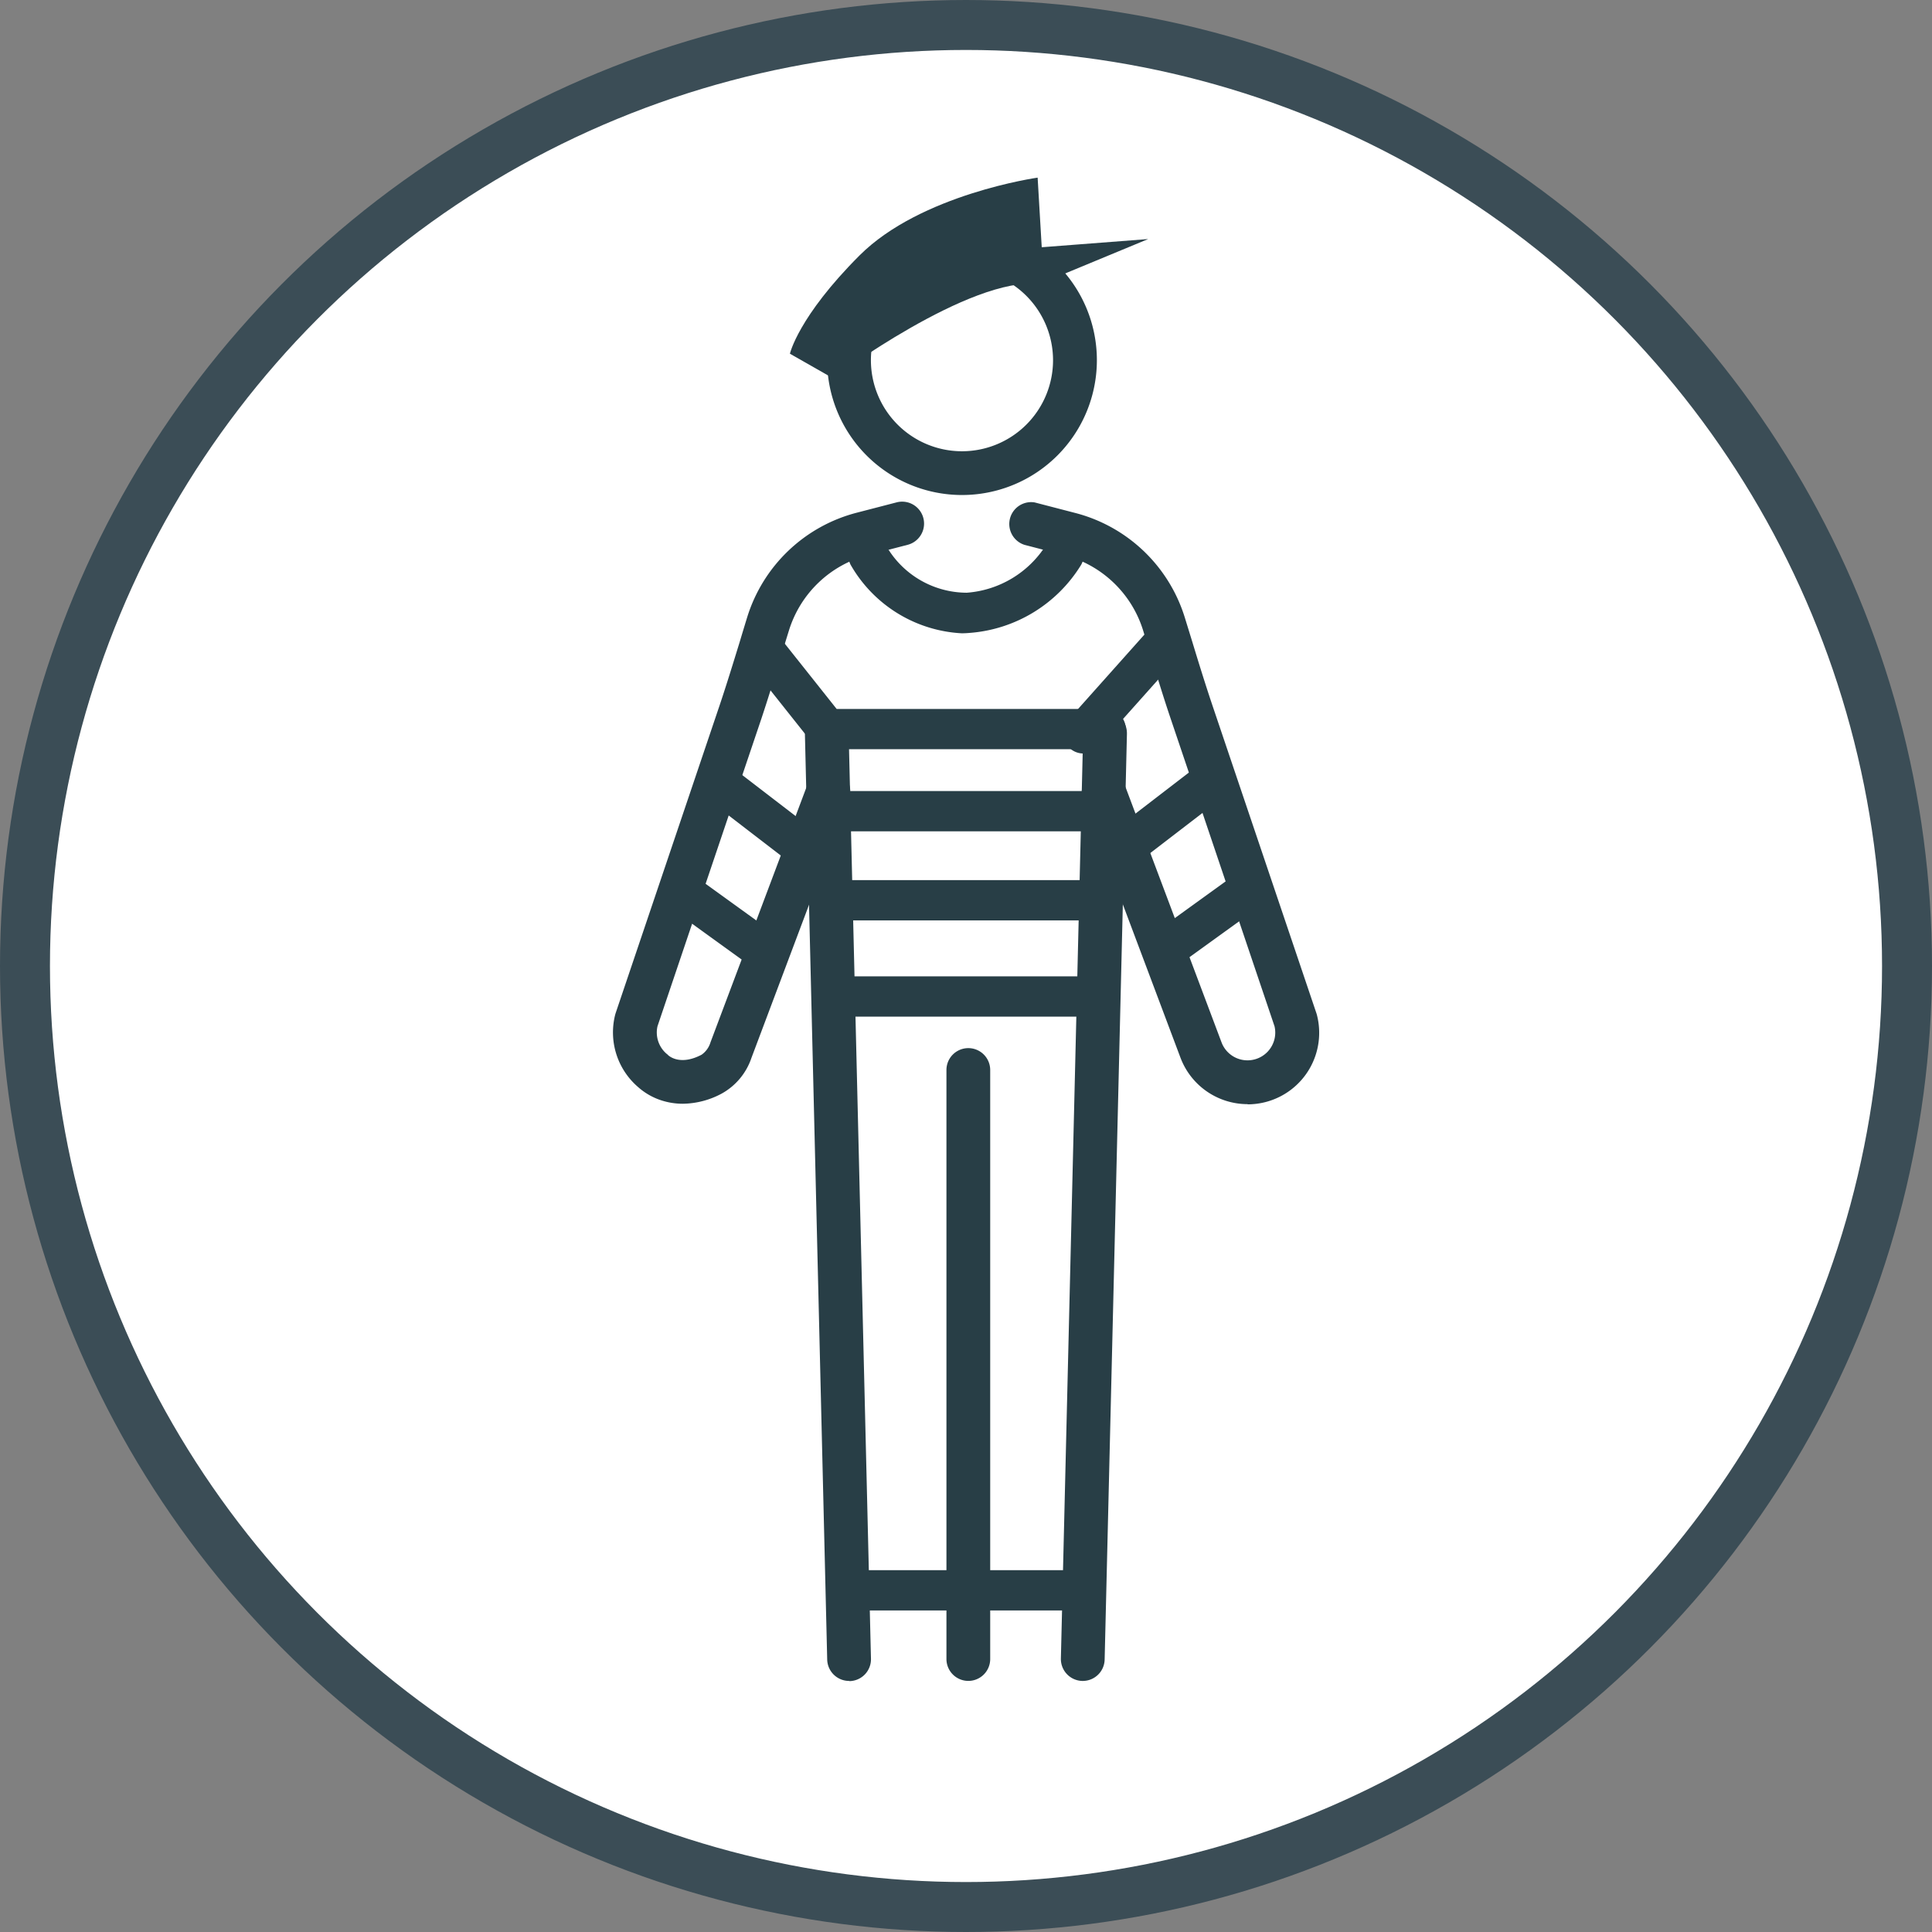
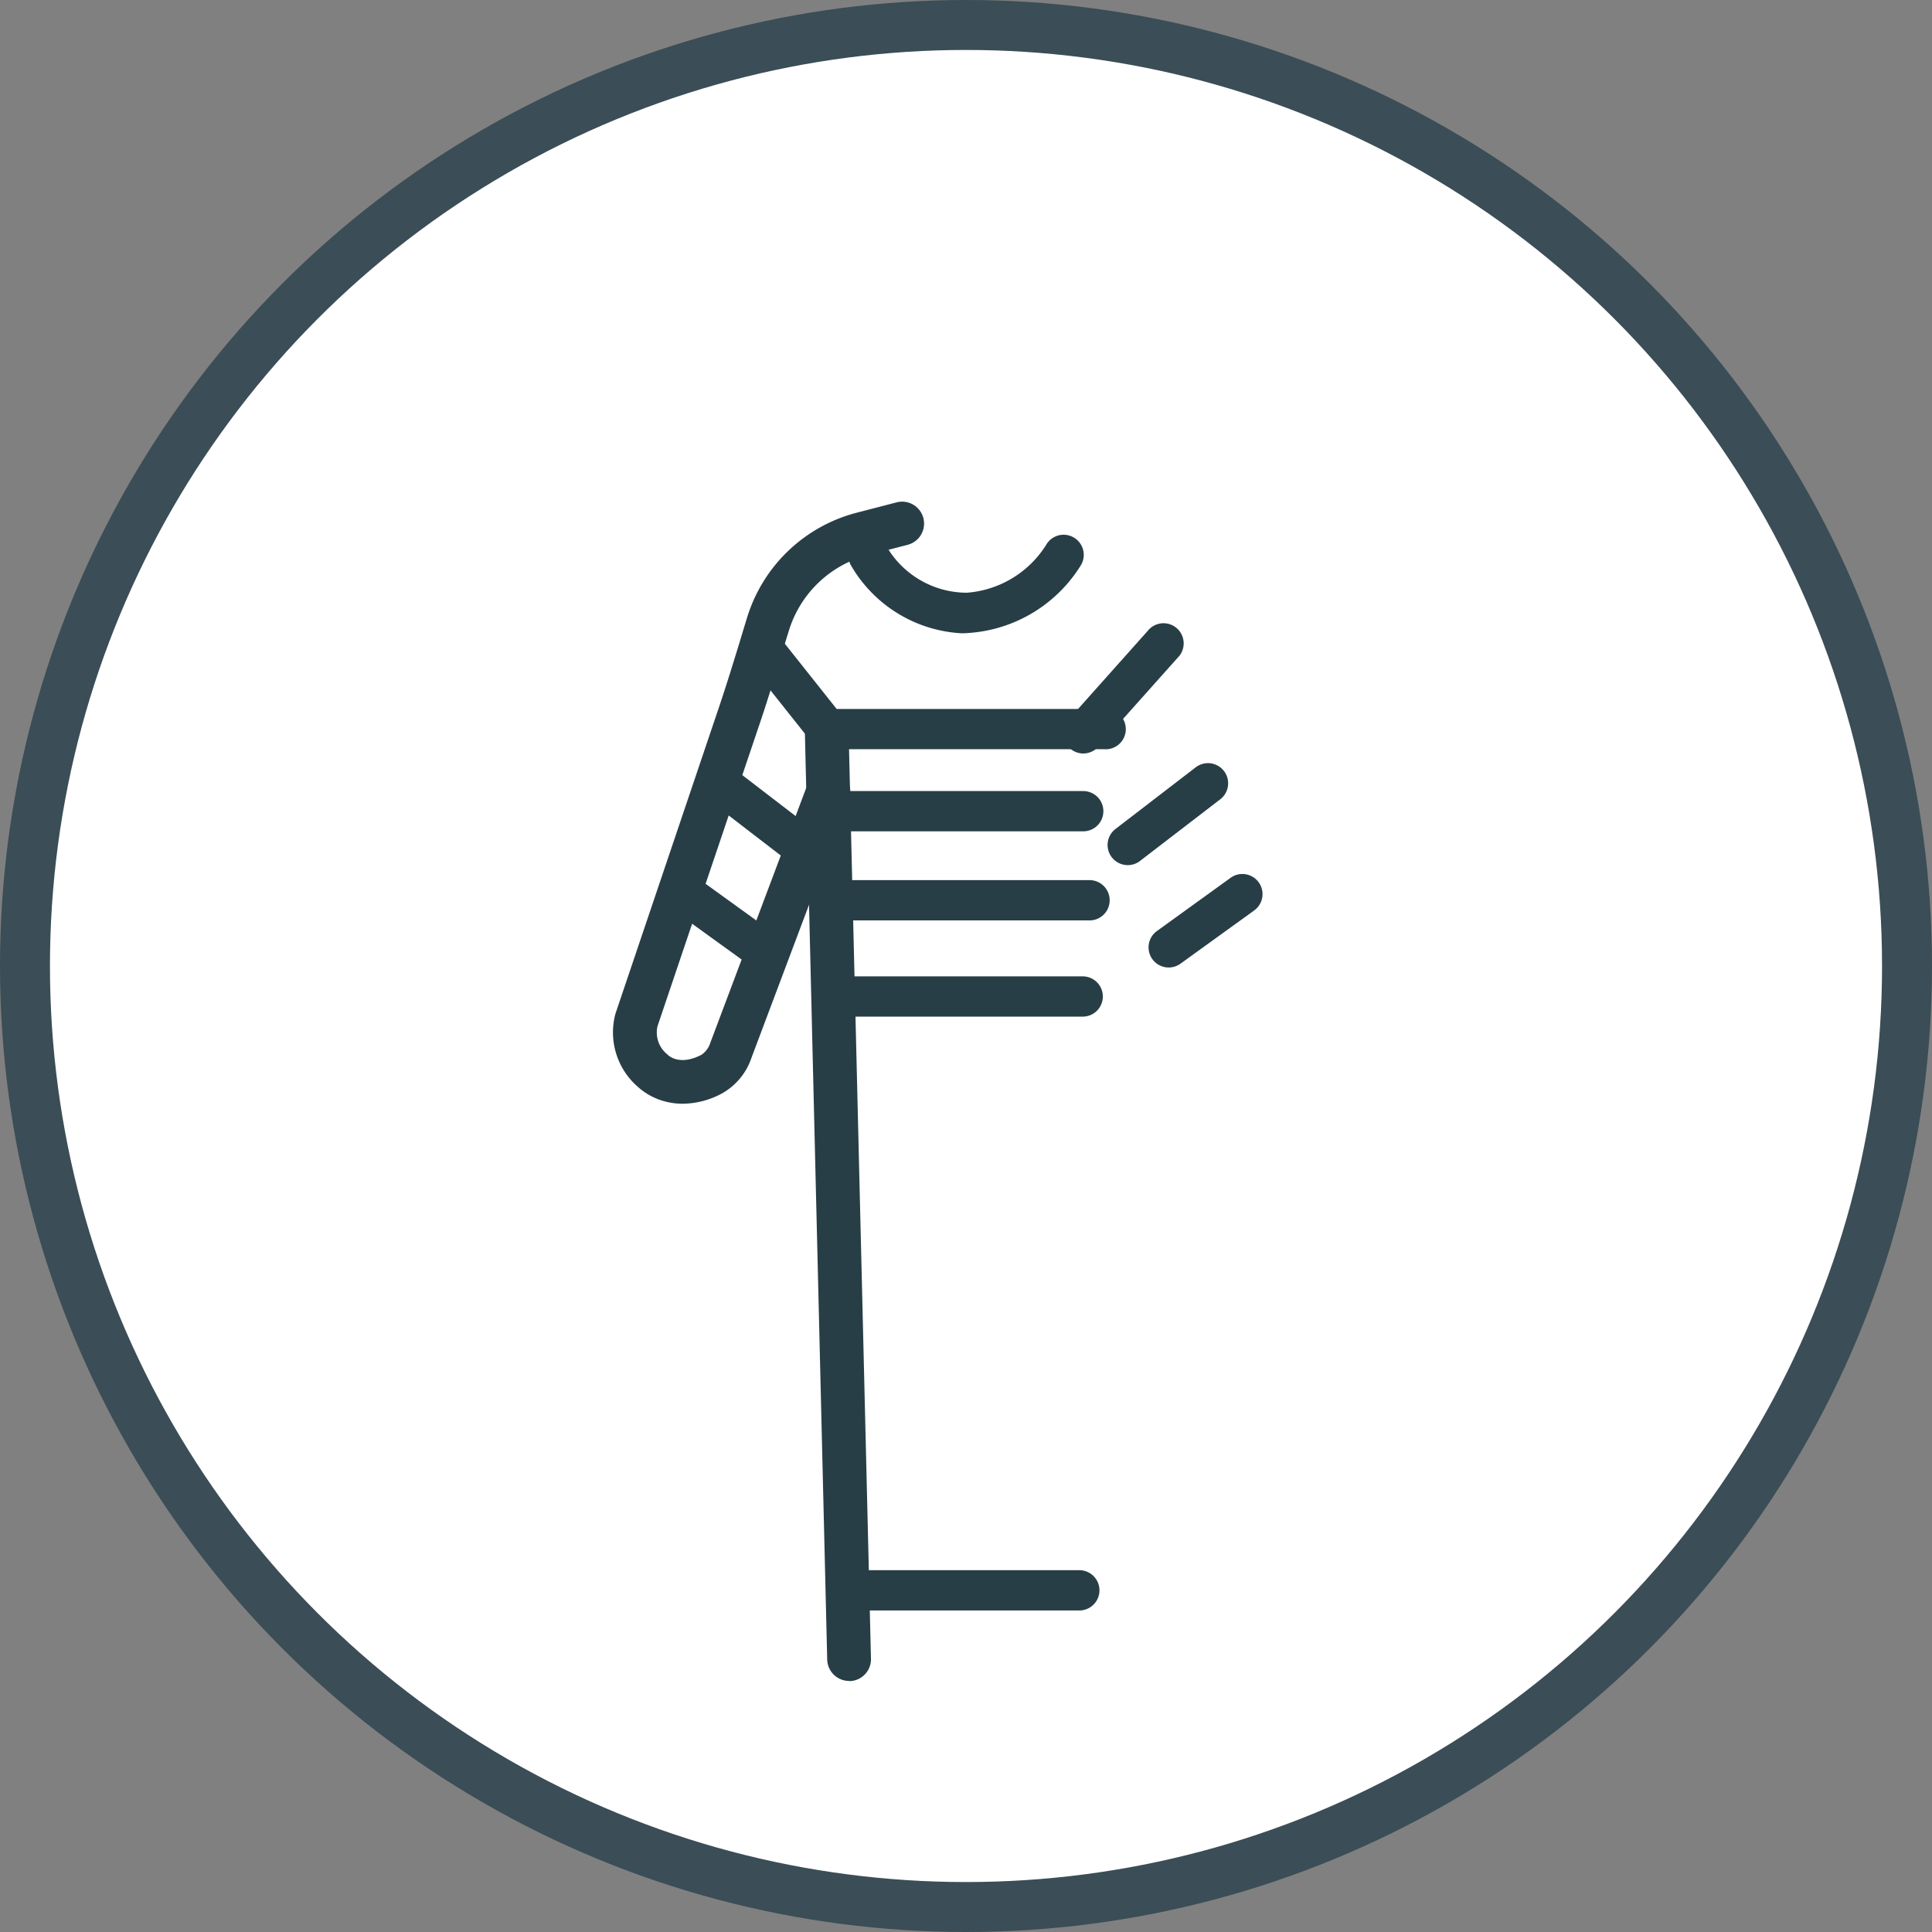
<svg xmlns="http://www.w3.org/2000/svg" width="77.352" height="77.352" viewBox="0 0 77.352 77.352">
  <rect x="0" y="0" width="77.352" height="77.352" fill="#808080" stroke="none" />
  <g id="interet_economie_locale" transform="translate(-531.83 -195.009)">
    <circle id="Ellipse_87" data-name="Ellipse 87" cx="37.676" cy="37.676" r="37.676" transform="translate(532.83 196.009)" fill="#fff" stroke="#3b4d56" stroke-linecap="round" stroke-miterlimit="10" stroke-width="2" />
    <g id="Groupe_11434" data-name="Groupe 11434">
      <g id="Groupe_11248" data-name="Groupe 11248">
        <g id="Groupe_11247" data-name="Groupe 11247">
-           <path id="Tracé_10206" data-name="Tracé 10206" d="M570.346,214.828a5.4,5.4,0,1,1,5.4-5.4h0a5.4,5.4,0,0,1-5.4,5.4Zm0-9.044a3.646,3.646,0,1,0,3.645,3.647h0a3.649,3.649,0,0,0-3.645-3.646Z" fill="#283e46" />
-           <path id="Tracé_10207" data-name="Tracé 10207" d="M575.182,262.309h-.022a.878.878,0,0,1-.855-.9h0l.892-37.041a.876.876,0,1,1,1.752-.008h0v.049l-.892,37.042A.876.876,0,0,1,575.182,262.309Z" fill="#283e46" />
-           <path id="Tracé_10208" data-name="Tracé 10208" d="M570.6,262.308a.877.877,0,0,1-.877-.877h0V237.849a.876.876,0,0,1,1.752,0h0v23.583A.876.876,0,0,1,570.6,262.308Z" fill="#283e46" />
-           <path id="Tracé_10209" data-name="Tracé 10209" d="M581.776,239.216a2.871,2.871,0,0,1-2.679-1.849L575.2,227a.876.876,0,1,1,1.641-.616h0l3.9,10.369a1.111,1.111,0,0,0,2.118-.653L578.7,223.781c-.286-.845-.549-1.706-.8-2.537l-.3-.985a4.482,4.482,0,0,0-3.174-3.026l-1.579-.41a.876.876,0,0,1,.4-1.7l.036.009,1.579.41a6.22,6.22,0,0,1,4.407,4.2l.306.992c.251.826.512,1.668.788,2.49l4.171,12.348a.554.554,0,0,1,.018.058,2.863,2.863,0,0,1-2.044,3.5,2.894,2.894,0,0,1-.724.094Z" fill="#283e46" />
          <path id="Tracé_10210" data-name="Tracé 10210" d="M565.824,262.309a.877.877,0,0,1-.875-.855l-.892-37.038a.876.876,0,0,1,1.751-.041l.893,37.041a.875.875,0,0,1-.853.9h0Z" fill="#283e46" />
          <path id="Tracé_10211" data-name="Tracé 10211" d="M559.163,239.2a2.782,2.782,0,0,1-.854-.135,2.61,2.61,0,0,1-.945-.545,2.883,2.883,0,0,1-.9-2.9l.018-.058,4.171-12.348c.277-.827.536-1.671.789-2.492q.15-.5.3-.99a6.226,6.226,0,0,1,4.406-4.2l1.581-.41a.878.878,0,1,1,.44,1.7h0l-1.58.41a4.486,4.486,0,0,0-3.174,3.026q-.153.49-.3.981c-.255.834-.519,1.695-.8,2.54l-4.16,12.316a1.124,1.124,0,0,0,.366,1.107.27.27,0,0,1,.059.053c.1.09.546.4,1.341-.019a.925.925,0,0,0,.354-.492l3.9-10.366a.876.876,0,1,1,1.641.616h0l-3.9,10.369a2.57,2.57,0,0,1-1.18,1.424A3.363,3.363,0,0,1,559.163,239.2Z" fill="#283e46" />
        </g>
      </g>
      <g id="Groupe_11455" data-name="Groupe 11455">
        <path id="Tracé_12538" data-name="Tracé 12538" d="M575.178,235.712h-9.836a.806.806,0,0,1,0-1.612h9.837a.806.806,0,1,1,0,1.612Z" fill="#283e46" />
      </g>
      <g id="Groupe_11456" data-name="Groupe 11456">
        <path id="Tracé_12539" data-name="Tracé 12539" d="M575.423,231.86h-10a.807.807,0,0,1,0-1.613h10a.807.807,0,1,1,.057,1.613Z" fill="#283e46" />
      </g>
      <g id="Groupe_11457" data-name="Groupe 11457">
        <path id="Tracé_12540" data-name="Tracé 12540" d="M575.2,228.293h-9.392a.806.806,0,0,1,0-1.612H575.2a.806.806,0,0,1,0,1.612Z" fill="#283e46" />
      </g>
      <g id="Groupe_11458" data-name="Groupe 11458">
-         <path id="Tracé_12541" data-name="Tracé 12541" d="M570.332,220.364a5.454,5.454,0,0,1-4.445-2.742.807.807,0,0,1,1.411-.782,3.73,3.73,0,0,0,3.238,1.9,4.108,4.108,0,0,0,3.176-1.911.806.806,0,1,1,1.405.792h0a5.744,5.744,0,0,1-4.48,2.729C570.534,220.359,570.432,220.364,570.332,220.364Z" fill="#283e46" />
+         <path id="Tracé_12541" data-name="Tracé 12541" d="M570.332,220.364a5.454,5.454,0,0,1-4.445-2.742.807.807,0,0,1,1.411-.782,3.73,3.73,0,0,0,3.238,1.9,4.108,4.108,0,0,0,3.176-1.911.806.806,0,1,1,1.405.792a5.744,5.744,0,0,1-4.48,2.729C570.534,220.359,570.432,220.364,570.332,220.364Z" fill="#283e46" />
      </g>
      <g id="Groupe_11459" data-name="Groupe 11459">
        <path id="Tracé_12542" data-name="Tracé 12542" d="M576.069,225.005H564.55l-2.872-3.615a.807.807,0,0,1,1.263-1l2.387,3.005h10.741a.807.807,0,1,1,.057,1.613h-.057Z" fill="#283e46" />
      </g>
      <g id="Groupe_11460" data-name="Groupe 11460">
        <path id="Tracé_12543" data-name="Tracé 12543" d="M575.2,225.177a.808.808,0,0,1-.6-1.343l3.178-3.562a.807.807,0,1,1,1.272.994.772.772,0,0,1-.072.08l-3.178,3.561A.8.8,0,0,1,575.2,225.177Z" fill="#283e46" />
      </g>
      <g id="Groupe_11461" data-name="Groupe 11461">
        <path id="Tracé_12544" data-name="Tracé 12544" d="M563.864,229.646a.816.816,0,0,1-.491-.168l-3.2-2.459a.807.807,0,0,1,.984-1.279l3.2,2.459a.807.807,0,0,1-.493,1.446Z" fill="#283e46" />
      </g>
      <g id="Groupe_11462" data-name="Groupe 11462">
        <path id="Tracé_12545" data-name="Tracé 12545" d="M562.224,233.745a.809.809,0,0,1-.47-.153l-2.95-2.131a.806.806,0,0,1,.944-1.307h0l2.95,2.131a.807.807,0,0,1-.473,1.46Z" fill="#283e46" />
      </g>
      <g id="Groupe_11463" data-name="Groupe 11463">
        <path id="Tracé_12546" data-name="Tracé 12546" d="M576.982,229.646a.807.807,0,0,1-.493-1.446l3.2-2.459A.807.807,0,1,1,580.7,227l-.024.018-3.2,2.459A.8.8,0,0,1,576.982,229.646Z" fill="#283e46" />
      </g>
      <g id="Groupe_11464" data-name="Groupe 11464">
        <path id="Tracé_12547" data-name="Tracé 12547" d="M578.622,233.745a.806.806,0,0,1-.472-1.46l2.95-2.131a.806.806,0,1,1,.944,1.307h0l-2.95,2.131A.806.806,0,0,1,578.622,233.745Z" fill="#283e46" />
      </g>
      <g id="Groupe_11465" data-name="Groupe 11465">
        <path id="Tracé_12548" data-name="Tracé 12548" d="M575.014,259.488H566.08a.807.807,0,1,1-.056-1.613.52.52,0,0,1,.056,0h8.934a.807.807,0,1,1,.057,1.613Z" fill="#283e46" />
      </g>
-       <path id="Tracé_12549" data-name="Tracé 12549" d="M565.178,210.151s5.492-4.1,8.278-3.771l4.344-1.8-4.262.328-.164-2.787s-4.673.656-7.132,3.116-2.786,3.934-2.786,3.934Z" fill="#283e46" />
    </g>
  </g>
</svg>